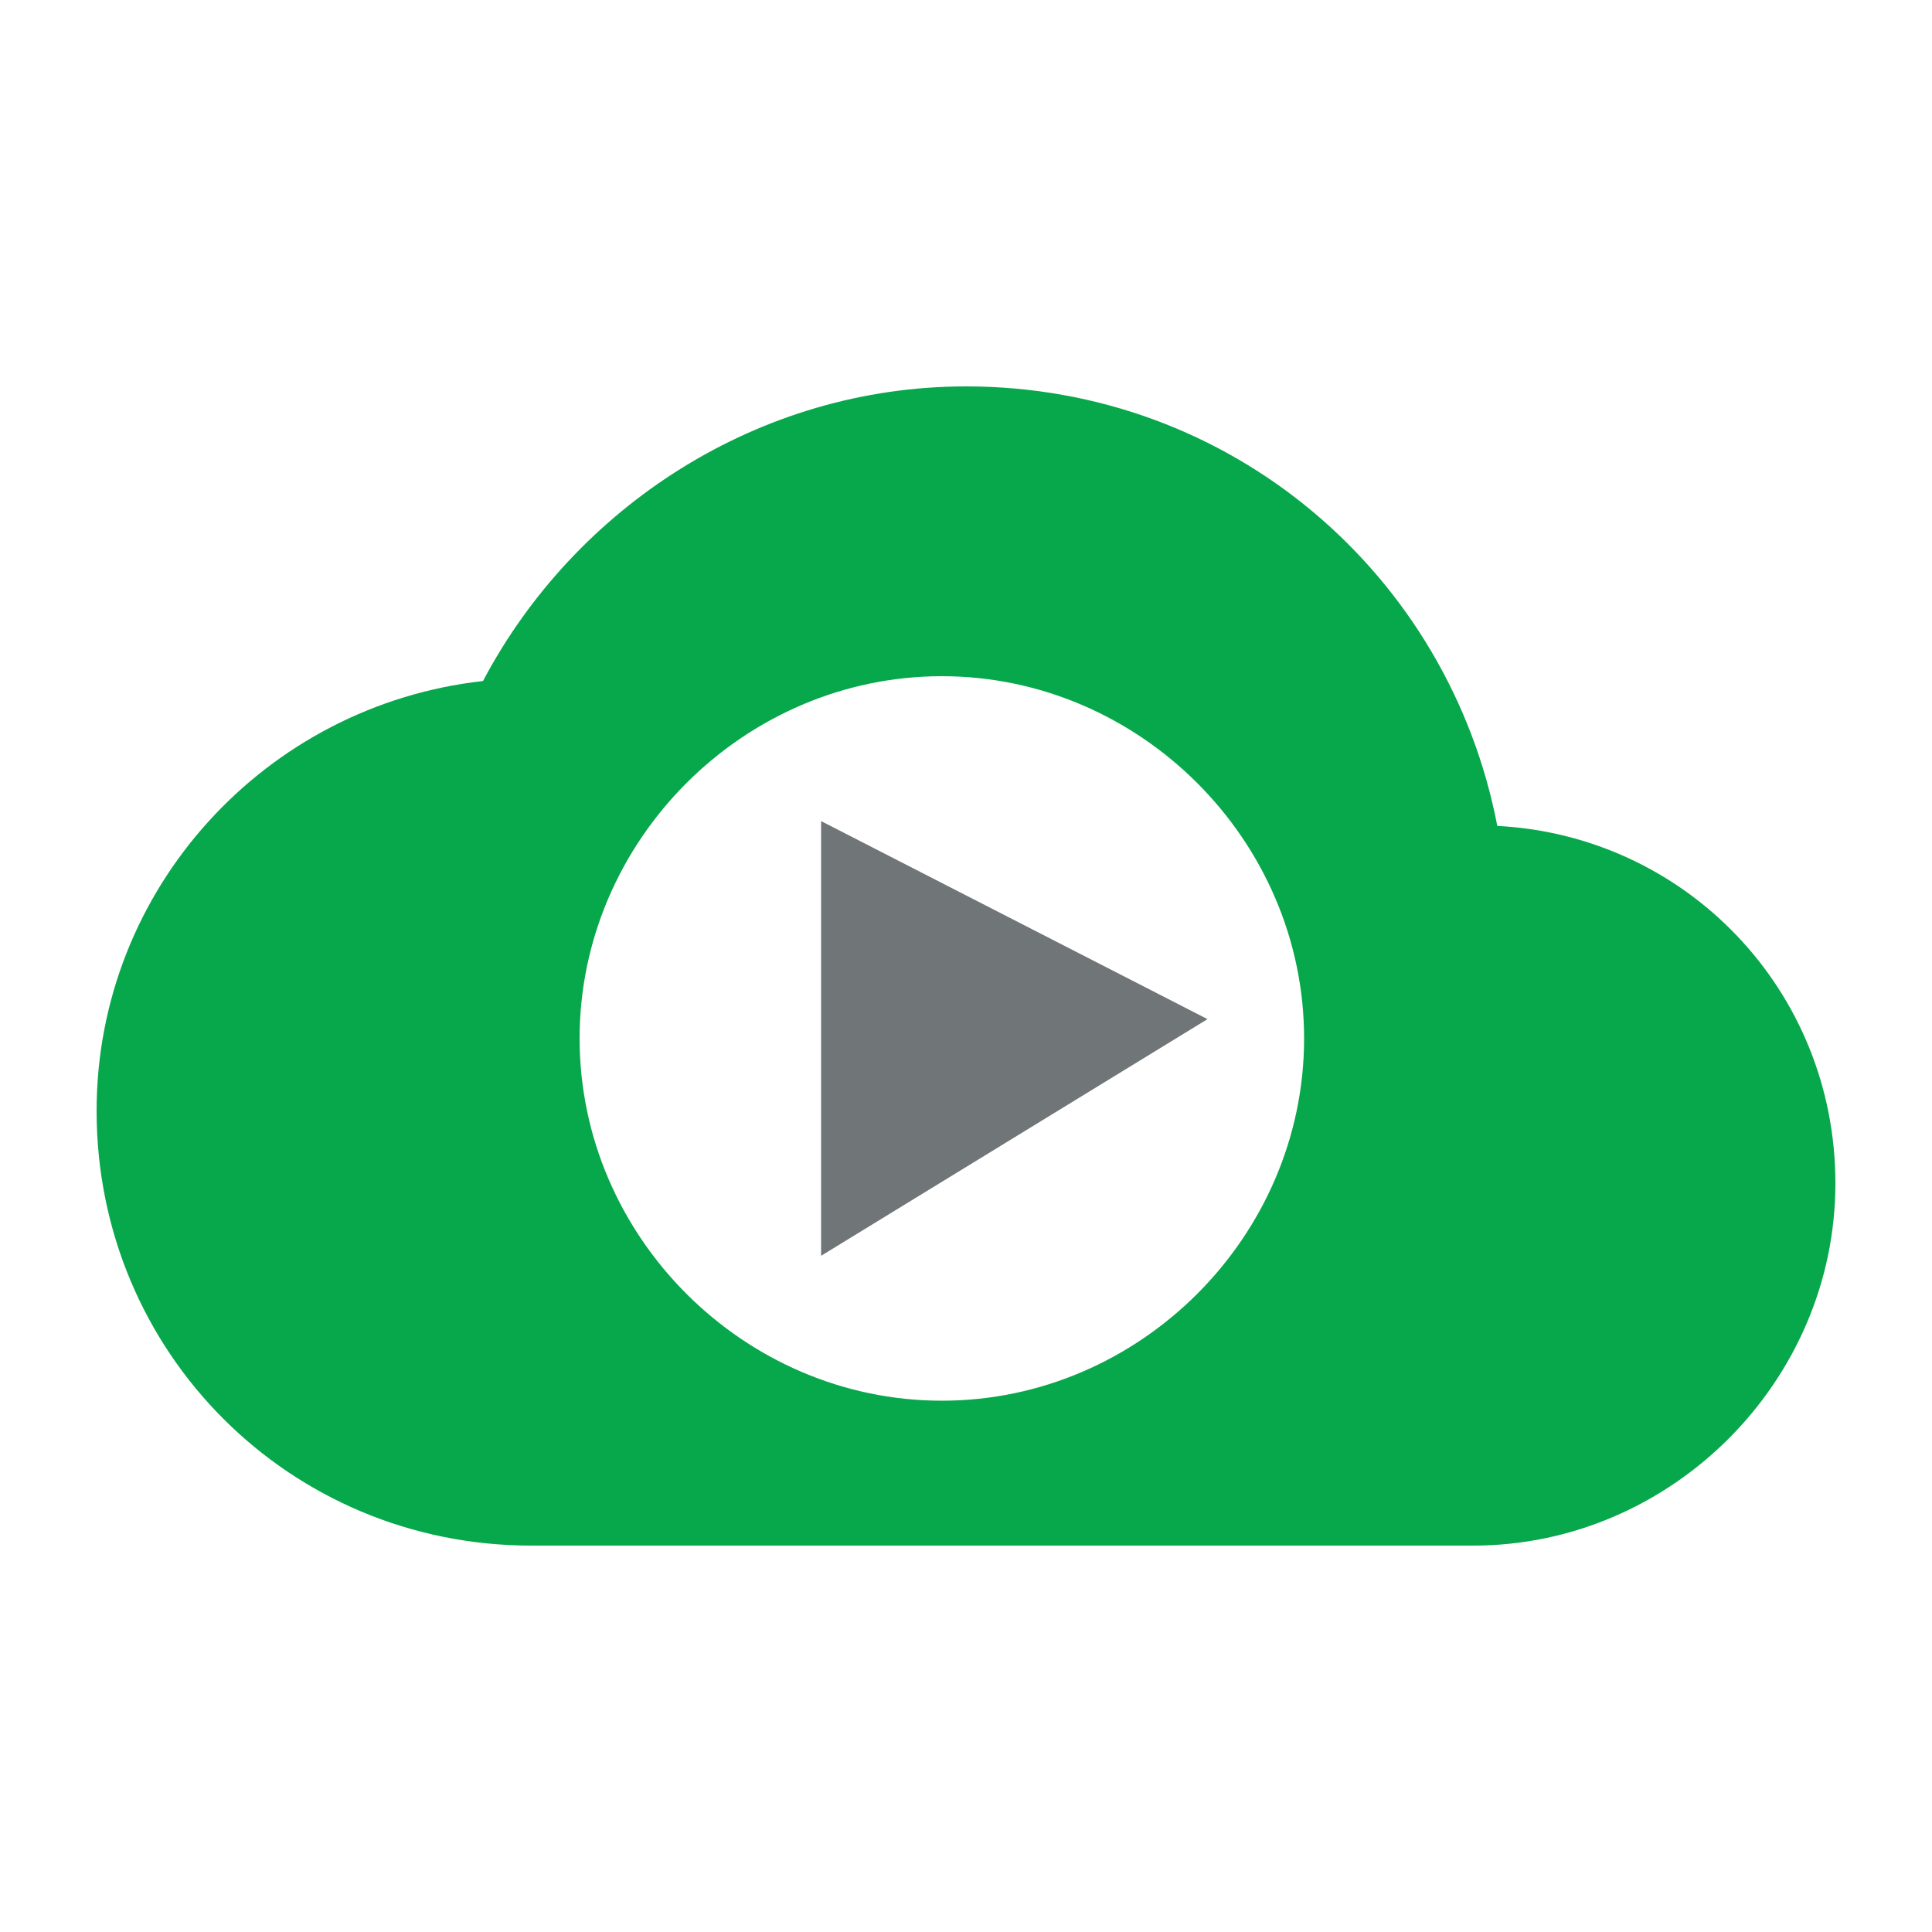
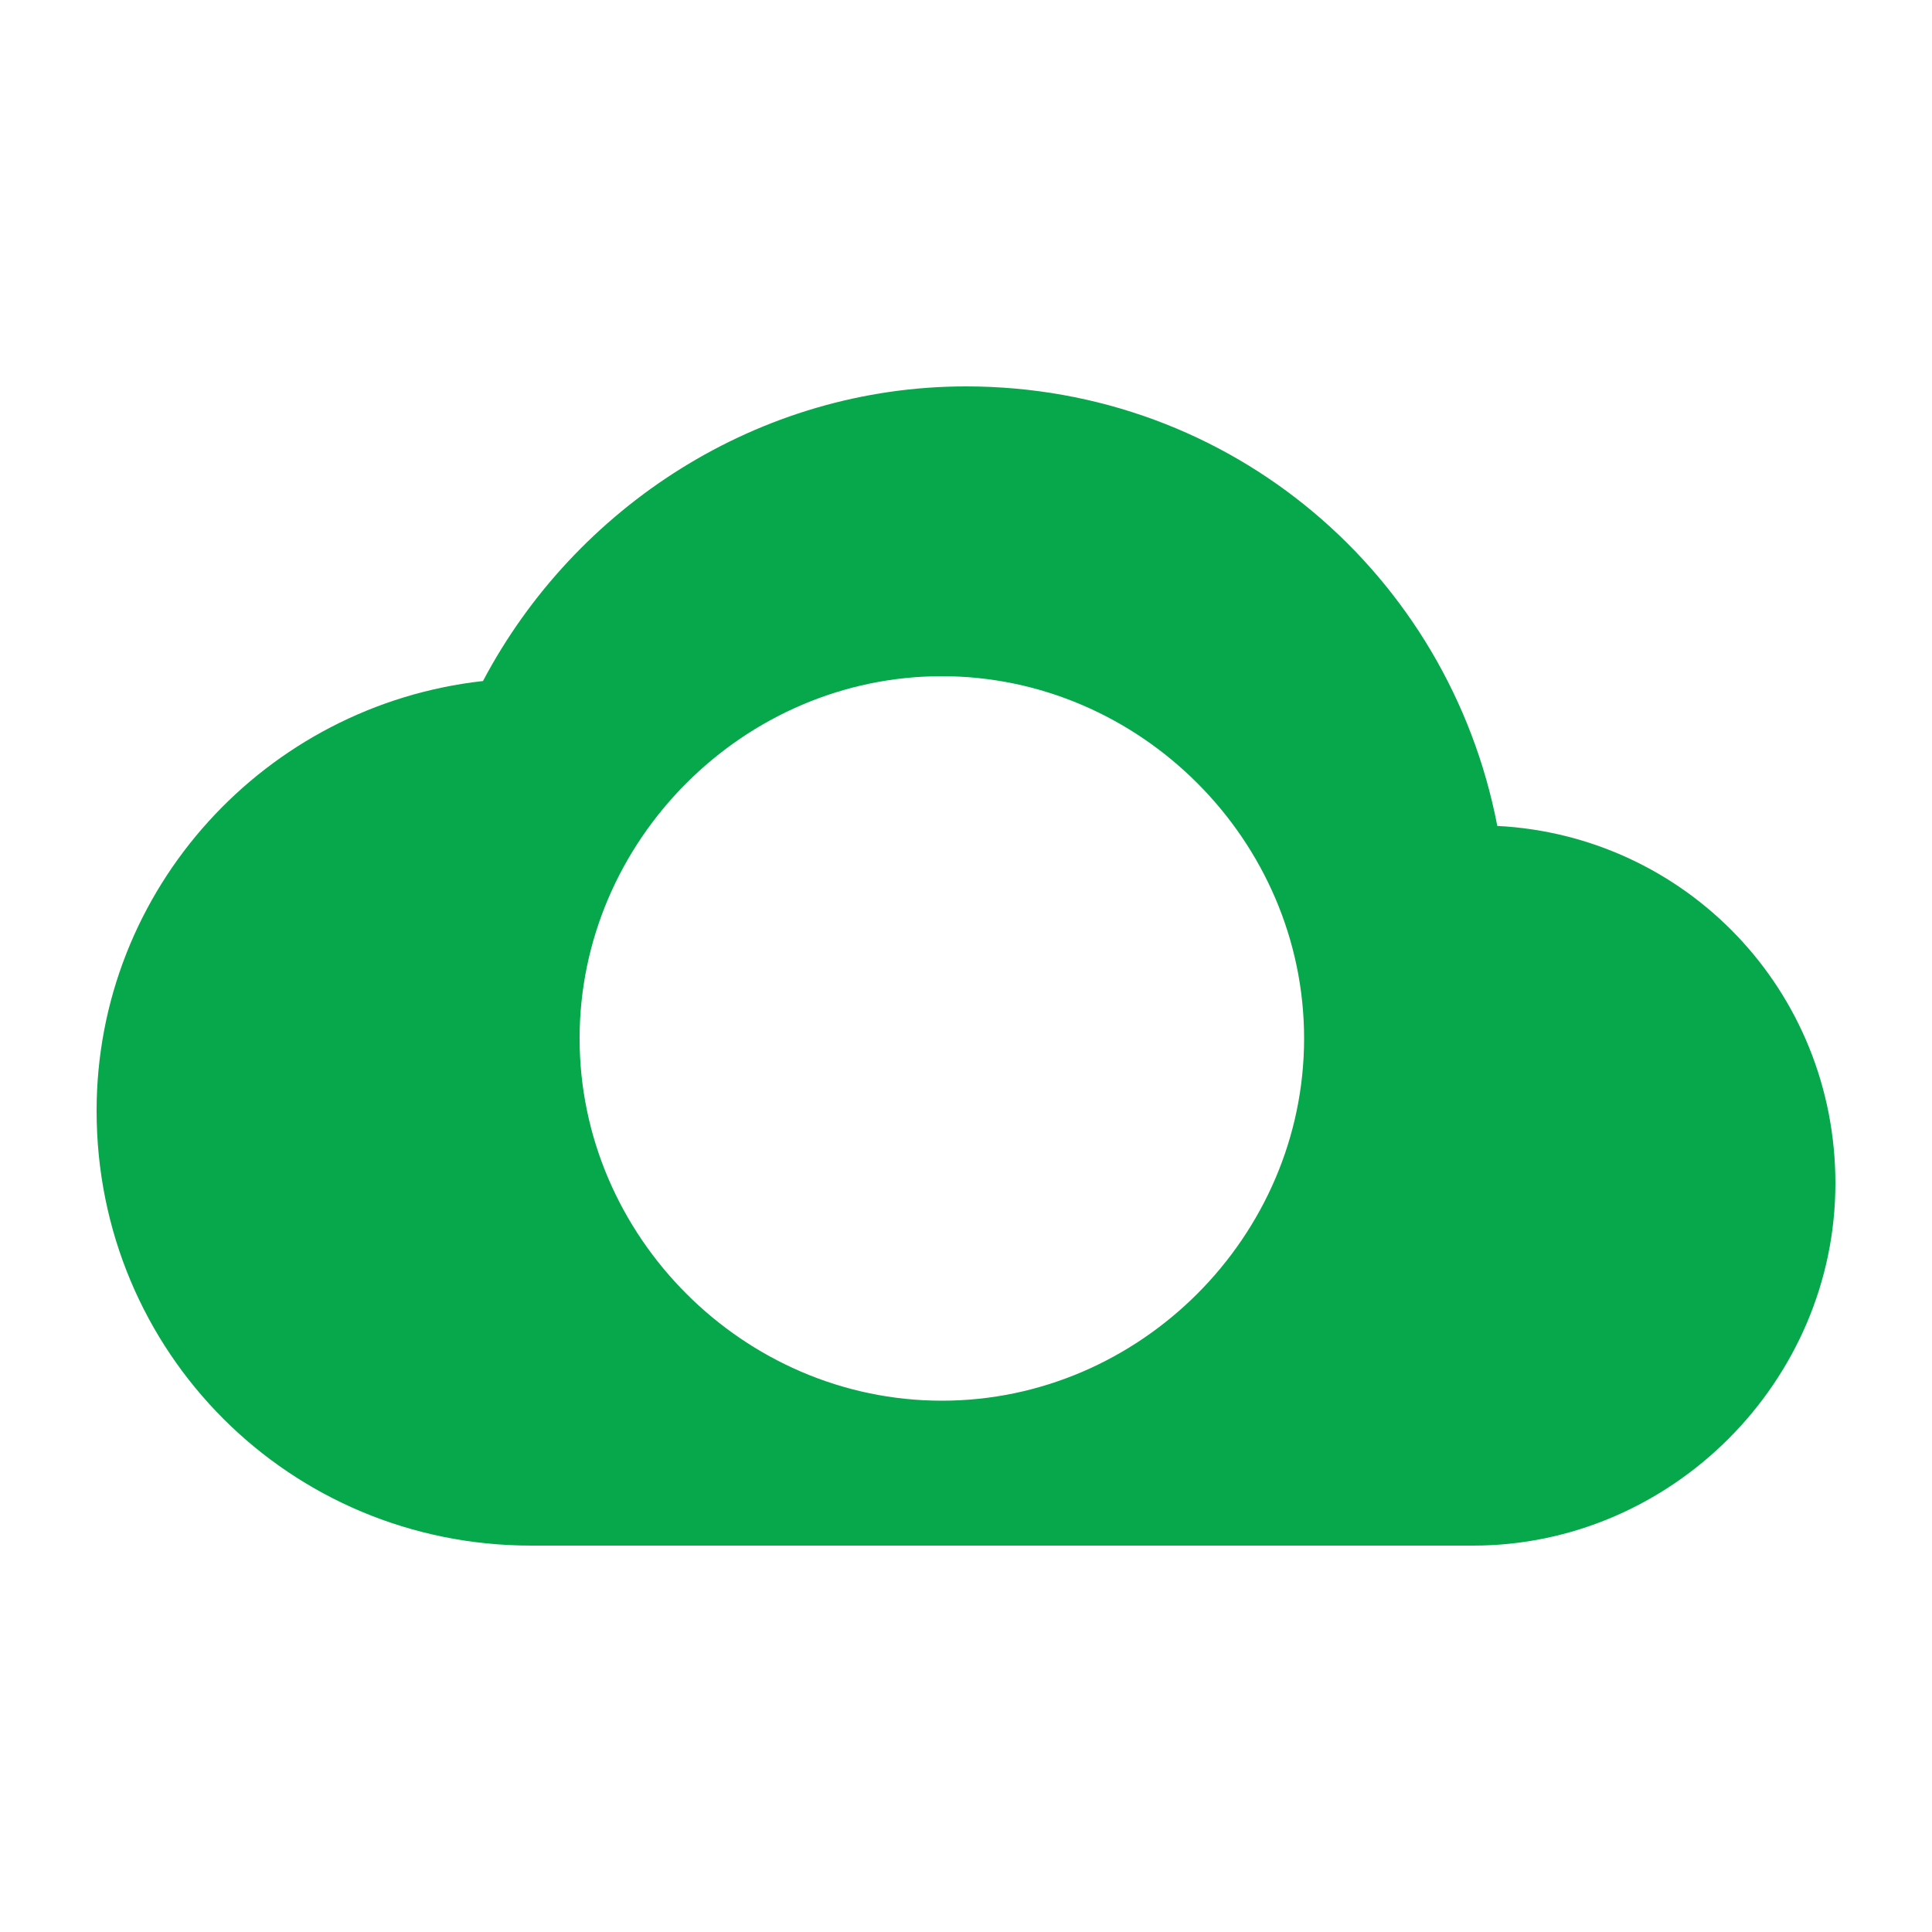
<svg xmlns="http://www.w3.org/2000/svg" version="1.1" id="Layer_1" x="0px" y="0px" width="40px" height="40px" viewBox="0 0 40 40" style="enable-background:new 0 0 40 40;" xml:space="preserve">
  <style type="text/css">
	.st0{fill:#707577;}
	.st1{fill:#07A74B;}
</style>
  <g>
-     <path class="st0" d="M17,17l8,4.1L17,26V17z" />
    <path class="st1" d="M31,17.1C30,11.9,25.5,8,20,8c-4.3,0-8.1,2.5-10,6.1c-4.5,0.5-8,4.3-8,8.9c0,5,4,9,9,9h19.5   c4.1,0,7.5-3.4,7.5-7.5C38,20.5,34.9,17.3,31,17.1z M19.5,29c-4.1,0-7.5-3.4-7.5-7.5s3.4-7.5,7.5-7.5s7.5,3.4,7.5,7.5   S23.6,29,19.5,29z" />
  </g>
</svg>